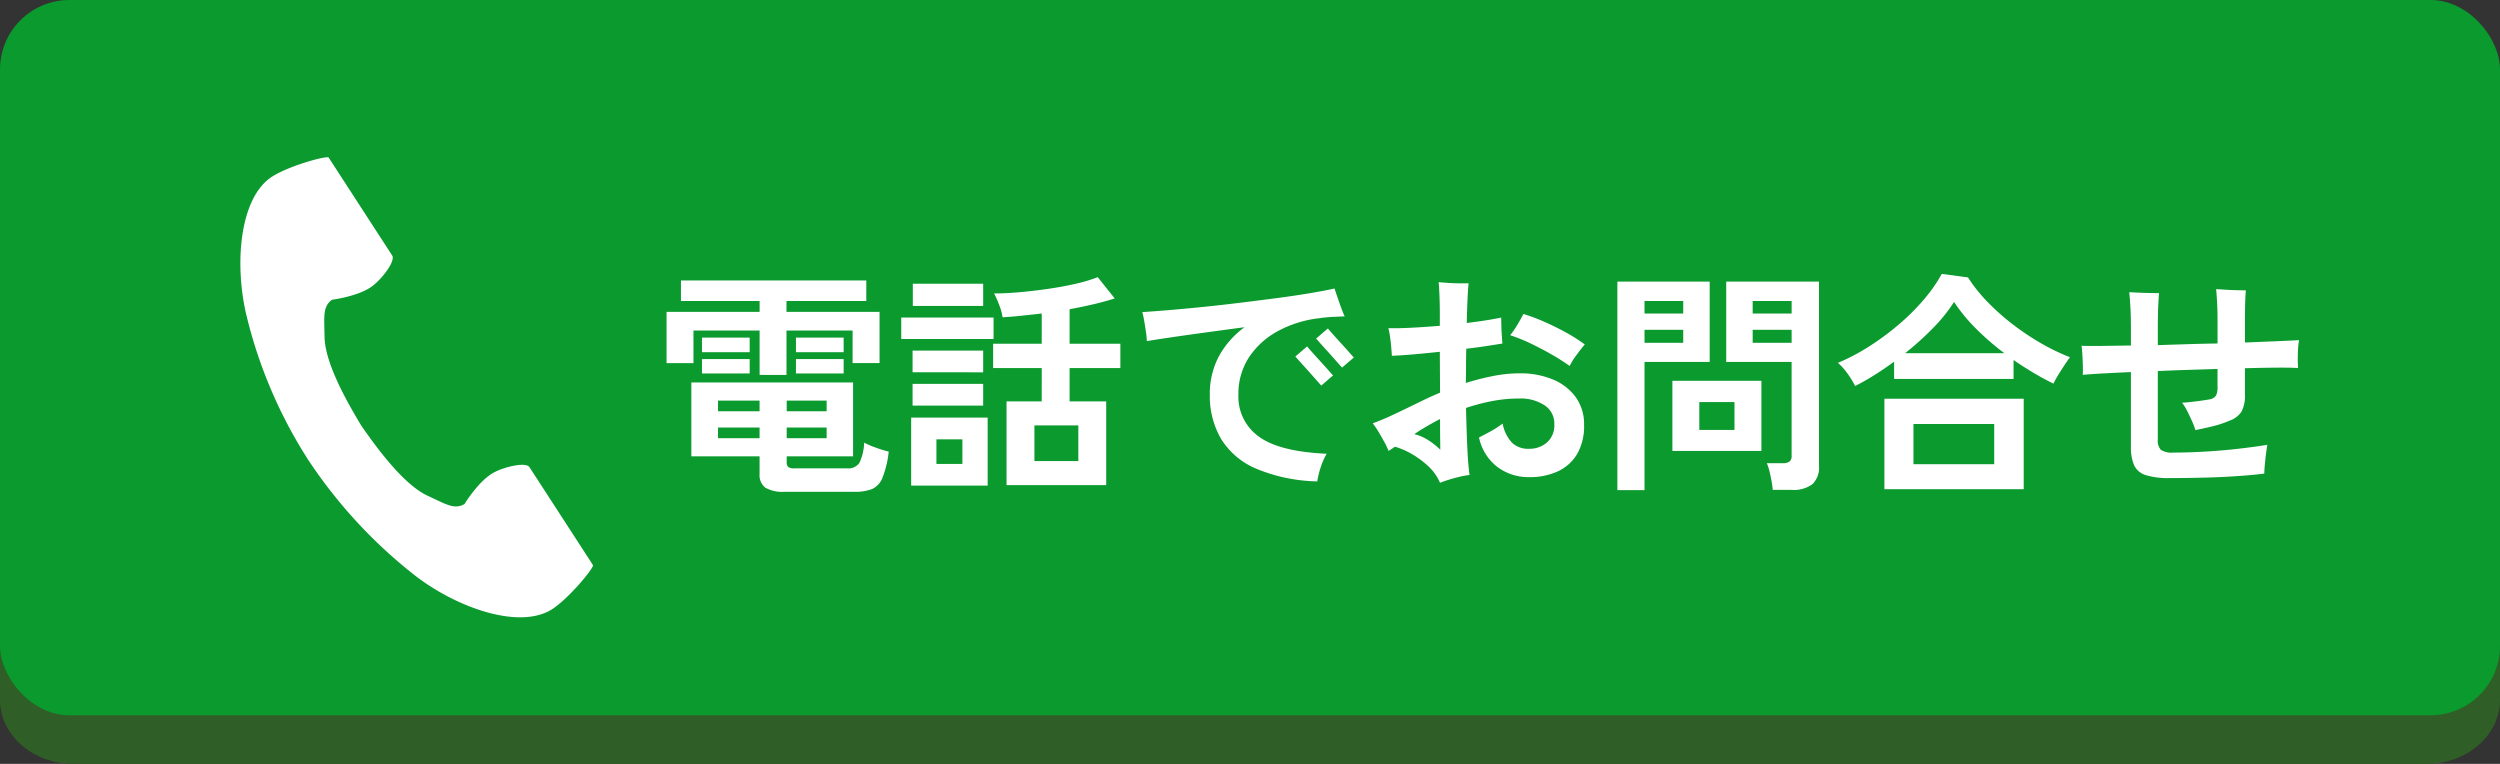
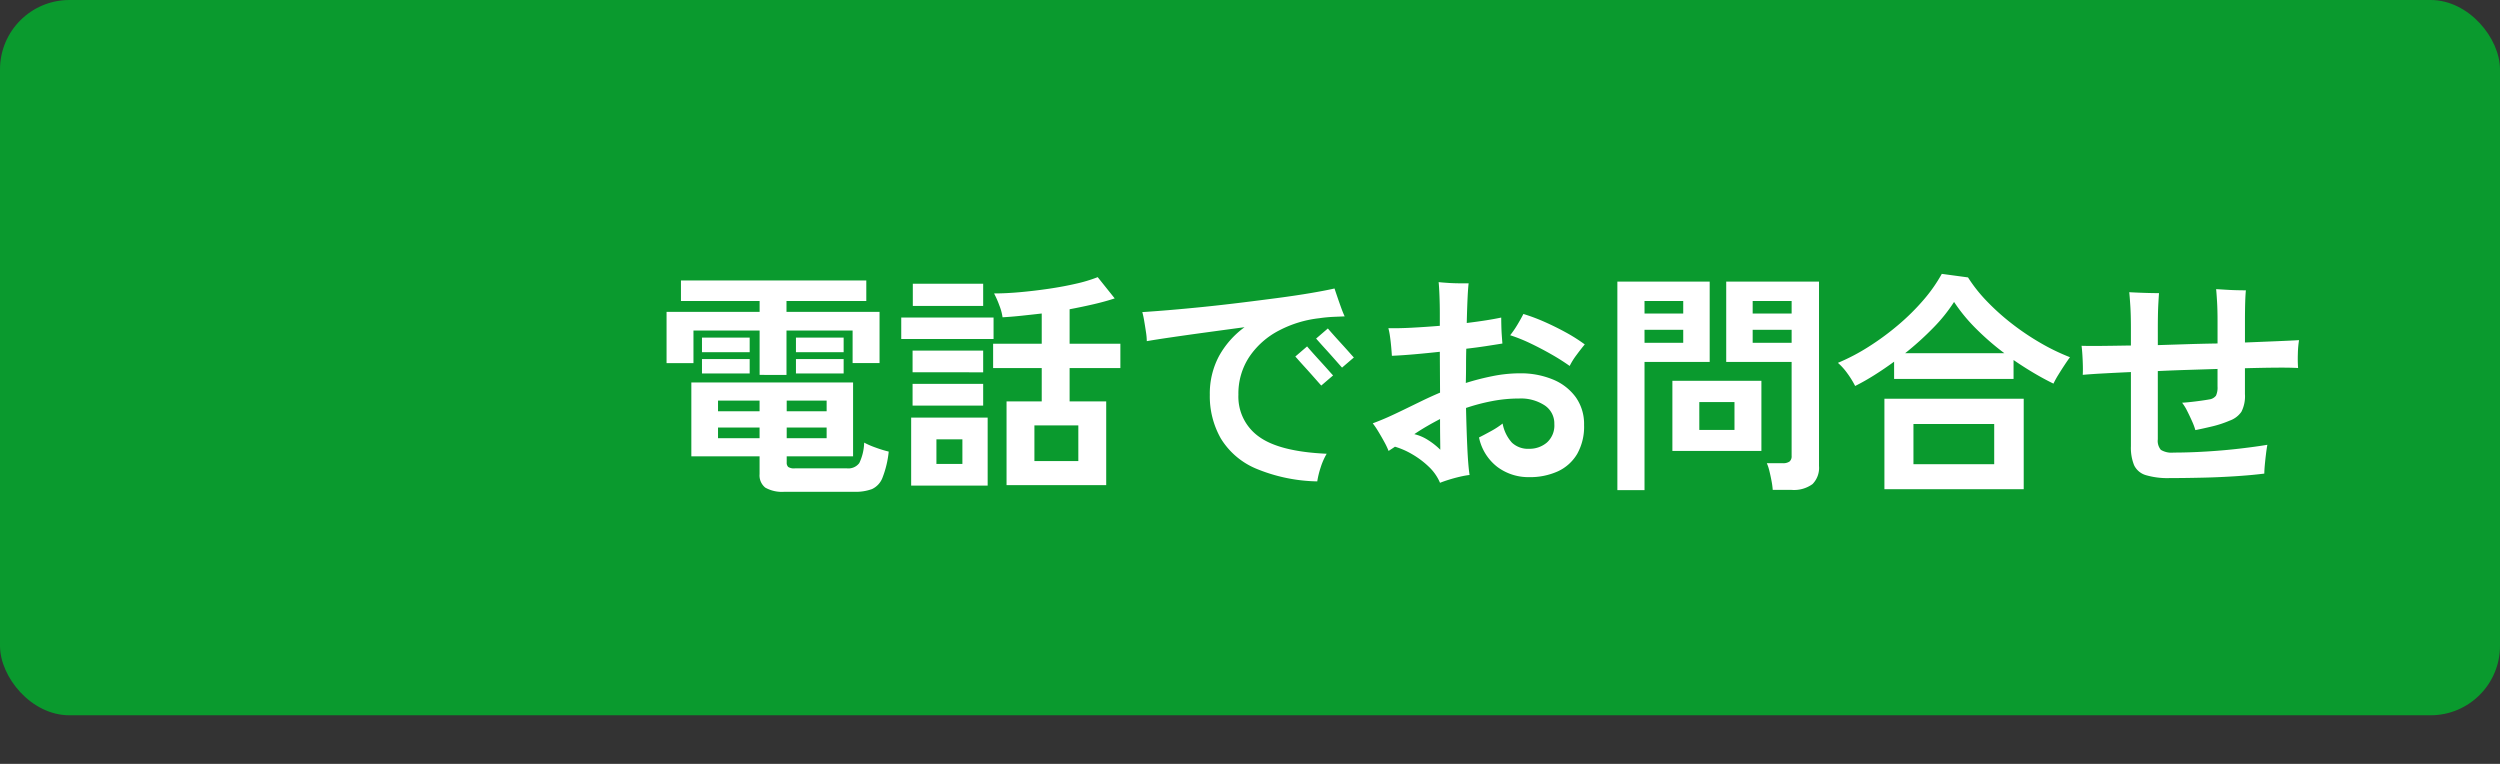
<svg xmlns="http://www.w3.org/2000/svg" width="360" height="110" viewBox="0 0 360 110">
  <rect x="0" y="0" width="360" height="110" fill="#333333" stroke="none" />
  <g transform="translate(761.613 -17758.77)">
-     <path d="M10.588,0H349.412C355.26,0,360,4.133,360,9.231V92.306c0,5.1-4.74,9.231-10.588,9.231H10.588C4.741,101.537,0,97.4,0,92.306V9.231C0,4.133,4.741,0,10.588,0Z" transform="translate(-761.613 17767.232)" fill="#2f5f26" />
    <g transform="translate(-761.613 17758.77)">
      <rect width="360" height="103" rx="10" fill="#0a9a2e" />
    </g>
    <g transform="translate(-667.228 17787.967)">
      <path d="M18.6,2.618a4.892,4.892,0,0,1-2.788-.6A2.257,2.257,0,0,1,14.994.068v-2.55H5.168V-13.124h23.29V-2.482H18.9V-1.6a.841.841,0,0,0,.221.646,1.543,1.543,0,0,0,.969.2h7.48a1.96,1.96,0,0,0,1.785-.765,7.261,7.261,0,0,0,.7-2.941,11.961,11.961,0,0,0,1.7.731,16.3,16.3,0,0,0,1.836.561A14.293,14.293,0,0,1,32.691.6a2.955,2.955,0,0,1-1.513,1.632,6.845,6.845,0,0,1-2.55.391Zm-3.6-16.83V-20.6H5.474v4.692H1.6V-23.29h13.4v-1.564H3.672v-2.958h26.69v2.958H18.87v1.564h13.4v7.378H28.39V-20.6H18.87v6.392ZM6.7-17.476v-2.108h6.868v2.108Zm13.532,0v-2.108H27.1v2.108ZM6.7-14.416V-16.49h6.868v2.074Zm13.532,0V-16.49H27.1v2.074ZM9.01-5.1h5.984V-6.63H9.01Zm0-3.876h5.984v-1.53H9.01ZM18.9-5.1H24.65V-6.63H18.9Zm0-3.876H24.65v-1.53H18.9ZM50.558,1.666V-10.4h5.066V-15.2h-7v-3.5h7v-4.352q-1.5.17-2.941.323t-2.7.221a7.433,7.433,0,0,0-.459-1.7,13.169,13.169,0,0,0-.765-1.734q1.734,0,3.791-.187t4.131-.493q2.074-.306,3.91-.731a20.905,20.905,0,0,0,3.094-.935l2.448,3.06q-1.326.442-3.009.833t-3.485.731V-18.7h7.31v3.5h-7.31V-10.4h5.27V1.666Zm-13.736.068V-8.058H47.838V1.734ZM35.394-19.38v-3.094H48.688v3.094ZM54.57-1.8h6.324V-6.936H54.57ZM37.06-24.14v-3.2H47.192v3.2ZM37.026-9.792V-12.92H47.192v3.128Zm0-4.794v-3.128H47.192v3.128ZM40.46-1.394H44.2V-4.93H40.46ZM95.3,1.122a23.982,23.982,0,0,1-8.891-1.87,10.875,10.875,0,0,1-5-4.318,12.288,12.288,0,0,1-1.581-6.29A11.441,11.441,0,0,1,81.141-16.9,12.785,12.785,0,0,1,84.83-21.08q-2.788.374-5.525.748t-4.964.7q-2.227.323-3.587.561a9.246,9.246,0,0,0-.119-1.309q-.119-.8-.255-1.6a12.432,12.432,0,0,0-.272-1.275q1.6-.1,3.859-.289T78.88-24q2.652-.272,5.423-.612t5.338-.68q2.567-.34,4.692-.7t3.451-.663q.17.51.425,1.258t.527,1.5q.272.748.51,1.258-.748.034-1.615.068a20.527,20.527,0,0,0-2.057.2,16.348,16.348,0,0,0-5.814,1.785,11.531,11.531,0,0,0-4.233,3.757,9.561,9.561,0,0,0-1.581,5.474A7.044,7.044,0,0,0,86.9-5.321q2.958,2.159,9.758,2.465A9.417,9.417,0,0,0,95.795-.9,12.7,12.7,0,0,0,95.3,1.122Zm.578-13.8q-.068-.068-.442-.493t-.9-1.02q-.527-.595-1.054-1.173t-.9-1q-.374-.425-.442-.493l1.7-1.462q.068.1.612.714t1.241,1.377q.7.765,1.241,1.377t.646.714Zm2.992-2.584q-.068-.068-.442-.493t-.9-1.02q-.527-.595-1.054-1.173t-.9-1q-.374-.425-.442-.493l1.7-1.462q.068.1.612.714t1.241,1.377q.7.765,1.241,1.377t.646.714Zm14.11,16.592A6.9,6.9,0,0,0,111.35-1a12.559,12.559,0,0,0-2.38-1.785,11.053,11.053,0,0,0-2.482-1.088q-.238.17-.476.323t-.442.289a10.45,10.45,0,0,0-.612-1.292q-.408-.748-.85-1.479a12.193,12.193,0,0,0-.816-1.207q1.19-.442,2.21-.9t2.346-1.105l2.482-1.207q1.292-.629,2.652-1.207l-.034-5.882q-1.836.2-3.621.357t-3.281.221q-.034-.544-.1-1.292t-.17-1.479a9.074,9.074,0,0,0-.238-1.207q1.462.034,3.4-.068t4.012-.272v-1.734q0-1.292-.051-2.6t-.119-1.955q.646.068,1.479.119t1.615.051H117.1q-.17,1.36-.272,5.712,3.06-.374,4.964-.782,0,.442.017,1.173t.068,1.445q.051.714.085,1.122-1.054.17-2.38.374t-2.822.374q-.034,1.156-.034,2.4t-.034,2.533a36.641,36.641,0,0,1,3.91-1,19.9,19.9,0,0,1,3.876-.391,12.079,12.079,0,0,1,4.743.884,7.635,7.635,0,0,1,3.3,2.55A6.654,6.654,0,0,1,133.722-7a7.99,7.99,0,0,1-1,4.182,6.279,6.279,0,0,1-2.788,2.5A9.67,9.67,0,0,1,125.8.51a7.445,7.445,0,0,1-4.556-1.462,7.191,7.191,0,0,1-2.652-4.25q.748-.374,1.734-.918a11.8,11.8,0,0,0,1.666-1.088,5.6,5.6,0,0,0,1.343,2.754,3.368,3.368,0,0,0,2.465.884,3.857,3.857,0,0,0,2.567-.9,3.291,3.291,0,0,0,1.071-2.669,3.119,3.119,0,0,0-1.394-2.686,6.229,6.229,0,0,0-3.672-.986,20.588,20.588,0,0,0-3.91.374,28.277,28.277,0,0,0-3.74.986q.068,3.094.187,5.695T117.232.2a12.208,12.208,0,0,0-1.411.255q-.8.187-1.564.425T112.982,1.326ZM131.648-15.5a30.266,30.266,0,0,0-2.567-1.632q-1.479-.85-3.043-1.6a23.045,23.045,0,0,0-2.958-1.19,13.888,13.888,0,0,0,1.071-1.564q.527-.884.833-1.5a26.781,26.781,0,0,1,3.043,1.139q1.581.7,3.094,1.53a23.7,23.7,0,0,1,2.7,1.717q-.544.646-1.207,1.547A9.864,9.864,0,0,0,131.648-15.5ZM113.016-3.434q0-.408-.017-1.6t-.017-2.822q-.986.51-1.921,1.054t-1.785,1.122a6.454,6.454,0,0,1,2.006.867A10.187,10.187,0,0,1,113.016-3.434Zm47.872,5.78a10.773,10.773,0,0,0-.17-1.275q-.136-.731-.306-1.428a6.378,6.378,0,0,0-.374-1.139h2.278a1.617,1.617,0,0,0,.986-.238.974.974,0,0,0,.306-.816V-16.082H154.19v-11.56h13.362V-1.088a3.313,3.313,0,0,1-.935,2.6,4.523,4.523,0,0,1-3.043.833Zm-22.372.034V-27.642H151.81v11.56h-9.384V2.38Zm7.922-5.644v-10.1h12.818v10.1Zm3.876-3.026h5.066V-10.3h-5.066ZM158-18.836h5.61v-1.87H158Zm-15.572,0H148v-1.87h-5.576ZM158-23.052h5.61v-1.8H158Zm-15.572,0H148v-1.8h-5.576Zm30.328,10.438a12.994,12.994,0,0,0-1.122-1.819,8.665,8.665,0,0,0-1.36-1.513,29.33,29.33,0,0,0,4.437-2.329,37.946,37.946,0,0,0,4.25-3.128,32.187,32.187,0,0,0,3.638-3.6,22.082,22.082,0,0,0,2.635-3.757l3.774.51a21.469,21.469,0,0,0,2.72,3.434,33.164,33.164,0,0,0,3.6,3.23,36.8,36.8,0,0,0,4.114,2.771,30.342,30.342,0,0,0,4.25,2.057q-.306.408-.765,1.1t-.9,1.411a13.076,13.076,0,0,0-.714,1.292q-1.394-.68-2.856-1.547t-2.89-1.853v2.72h-17.2v-2.482q-1.394,1.02-2.822,1.921T172.754-12.614ZM176.97,2.244V-10.778h20.06V2.244Zm4.182-3.6H192.78V-7.14H181.152Zm-1.19-15.98h14.28a37.866,37.866,0,0,1-4.063-3.519A24.391,24.391,0,0,1,187-24.718a23.025,23.025,0,0,1-3.009,3.74A43.038,43.038,0,0,1,179.962-17.34ZM218.076.646a11.04,11.04,0,0,1-3.468-.425,2.715,2.715,0,0,1-1.683-1.428,6.7,6.7,0,0,1-.459-2.737V-14.62q-2.21.1-4.029.2t-2.907.2q.034-.51.017-1.292t-.068-1.581q-.051-.8-.119-1.309,1.088.034,2.737.017t3.655-.051h.714v-2.516q0-1.9-.085-3.213t-.153-1.955q.578.034,1.411.068t1.632.051q.8.017,1.241.017-.034.476-.085,1.343t-.068,1.853q-.017.986-.017,1.836V-18.5l4.3-.136q2.193-.068,4.3-.1v-3.2q0-1.6-.068-2.771t-.136-1.853q.612.034,1.428.085t1.6.068q.782.017,1.258.017-.068.646-.1,1.734t-.034,2.618v3.162l4.573-.187q2.057-.085,3.213-.153a14.317,14.317,0,0,0-.17,1.989,18.7,18.7,0,0,0,.034,2.023q-1.19-.068-3.2-.051t-4.454.085v3.706a4.93,4.93,0,0,1-.51,2.567,3.45,3.45,0,0,1-1.7,1.275,15.323,15.323,0,0,1-2.465.816q-1.275.306-2.465.544a8.786,8.786,0,0,0-.459-1.241q-.323-.731-.7-1.479a7.223,7.223,0,0,0-.748-1.224q.612-.034,1.377-.119t1.462-.187q.7-.1,1.071-.17a1.437,1.437,0,0,0,.969-.544,2.815,2.815,0,0,0,.221-1.326v-2.516l-4.3.136q-2.193.068-4.3.17V-4.93a1.992,1.992,0,0,0,.442,1.513,2.959,2.959,0,0,0,1.836.391q2.21,0,4.726-.153t4.845-.425q2.329-.272,3.927-.544-.1.544-.2,1.36t-.17,1.581q-.068.765-.068,1.207-1.9.238-4.318.391t-4.845.2Q220.082.646,218.076.646Z" transform="translate(0 39)" fill="#fff" />
    </g>
-     <path d="M4.541,2.808C-.011,5.76-.9,14.988.814,22.509A67.935,67.935,0,0,0,9.8,43.621,70.552,70.552,0,0,0,25.409,60.432c6.166,4.636,14.957,7.583,19.509,4.631,2.3-1.493,5.721-5.571,5.877-6.3L48.35,54.99,41.625,44.621c-.5-.771-3.634-.066-5.226.835-2.147,1.217-4.125,4.482-4.125,4.482-1.472.851-2.706,0-5.283-1.183C23.825,47.3,20.264,42.77,17.43,38.67c-2.588-4.26-5.27-9.358-5.309-12.844-.032-2.836-.3-4.308,1.074-5.306,0,0,3.788-.474,5.774-1.939,1.473-1.086,3.394-3.66,2.894-4.431L15.139,3.782,12.694.012c-.732-.156-5.85,1.3-8.152,2.8" transform="translate(-727 17781.414)" fill="#fff" />
  </g>
</svg>